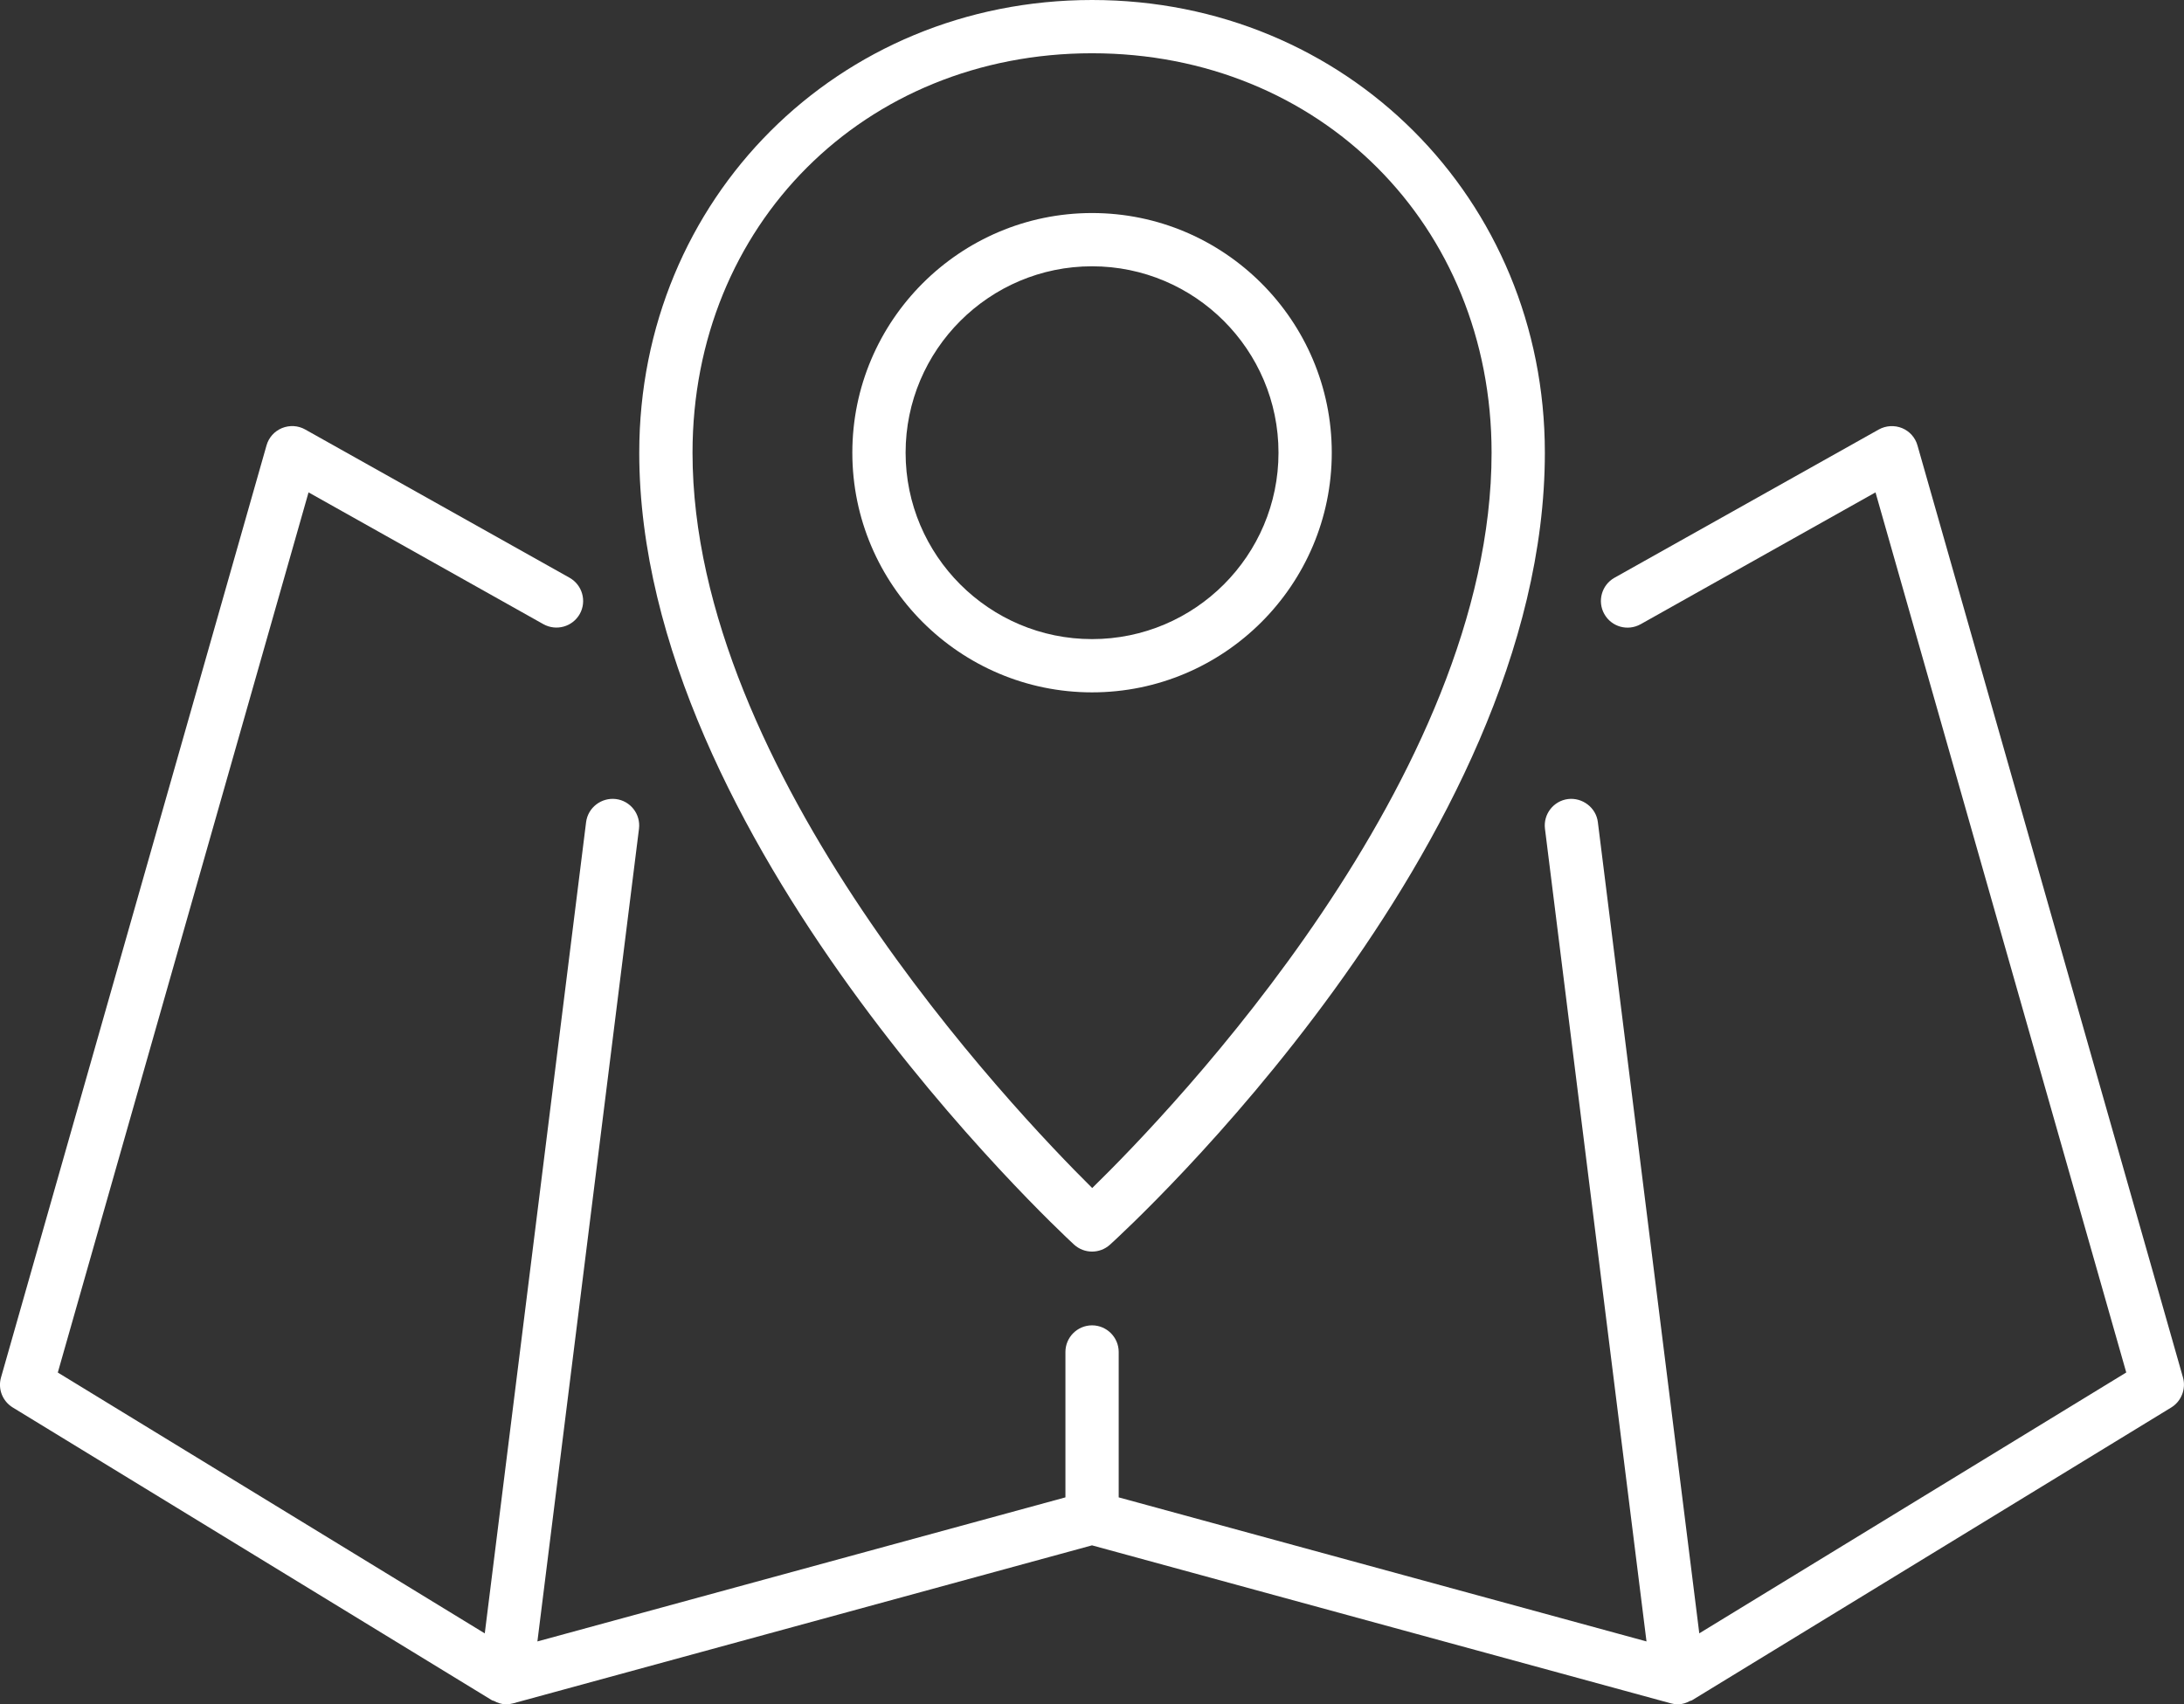
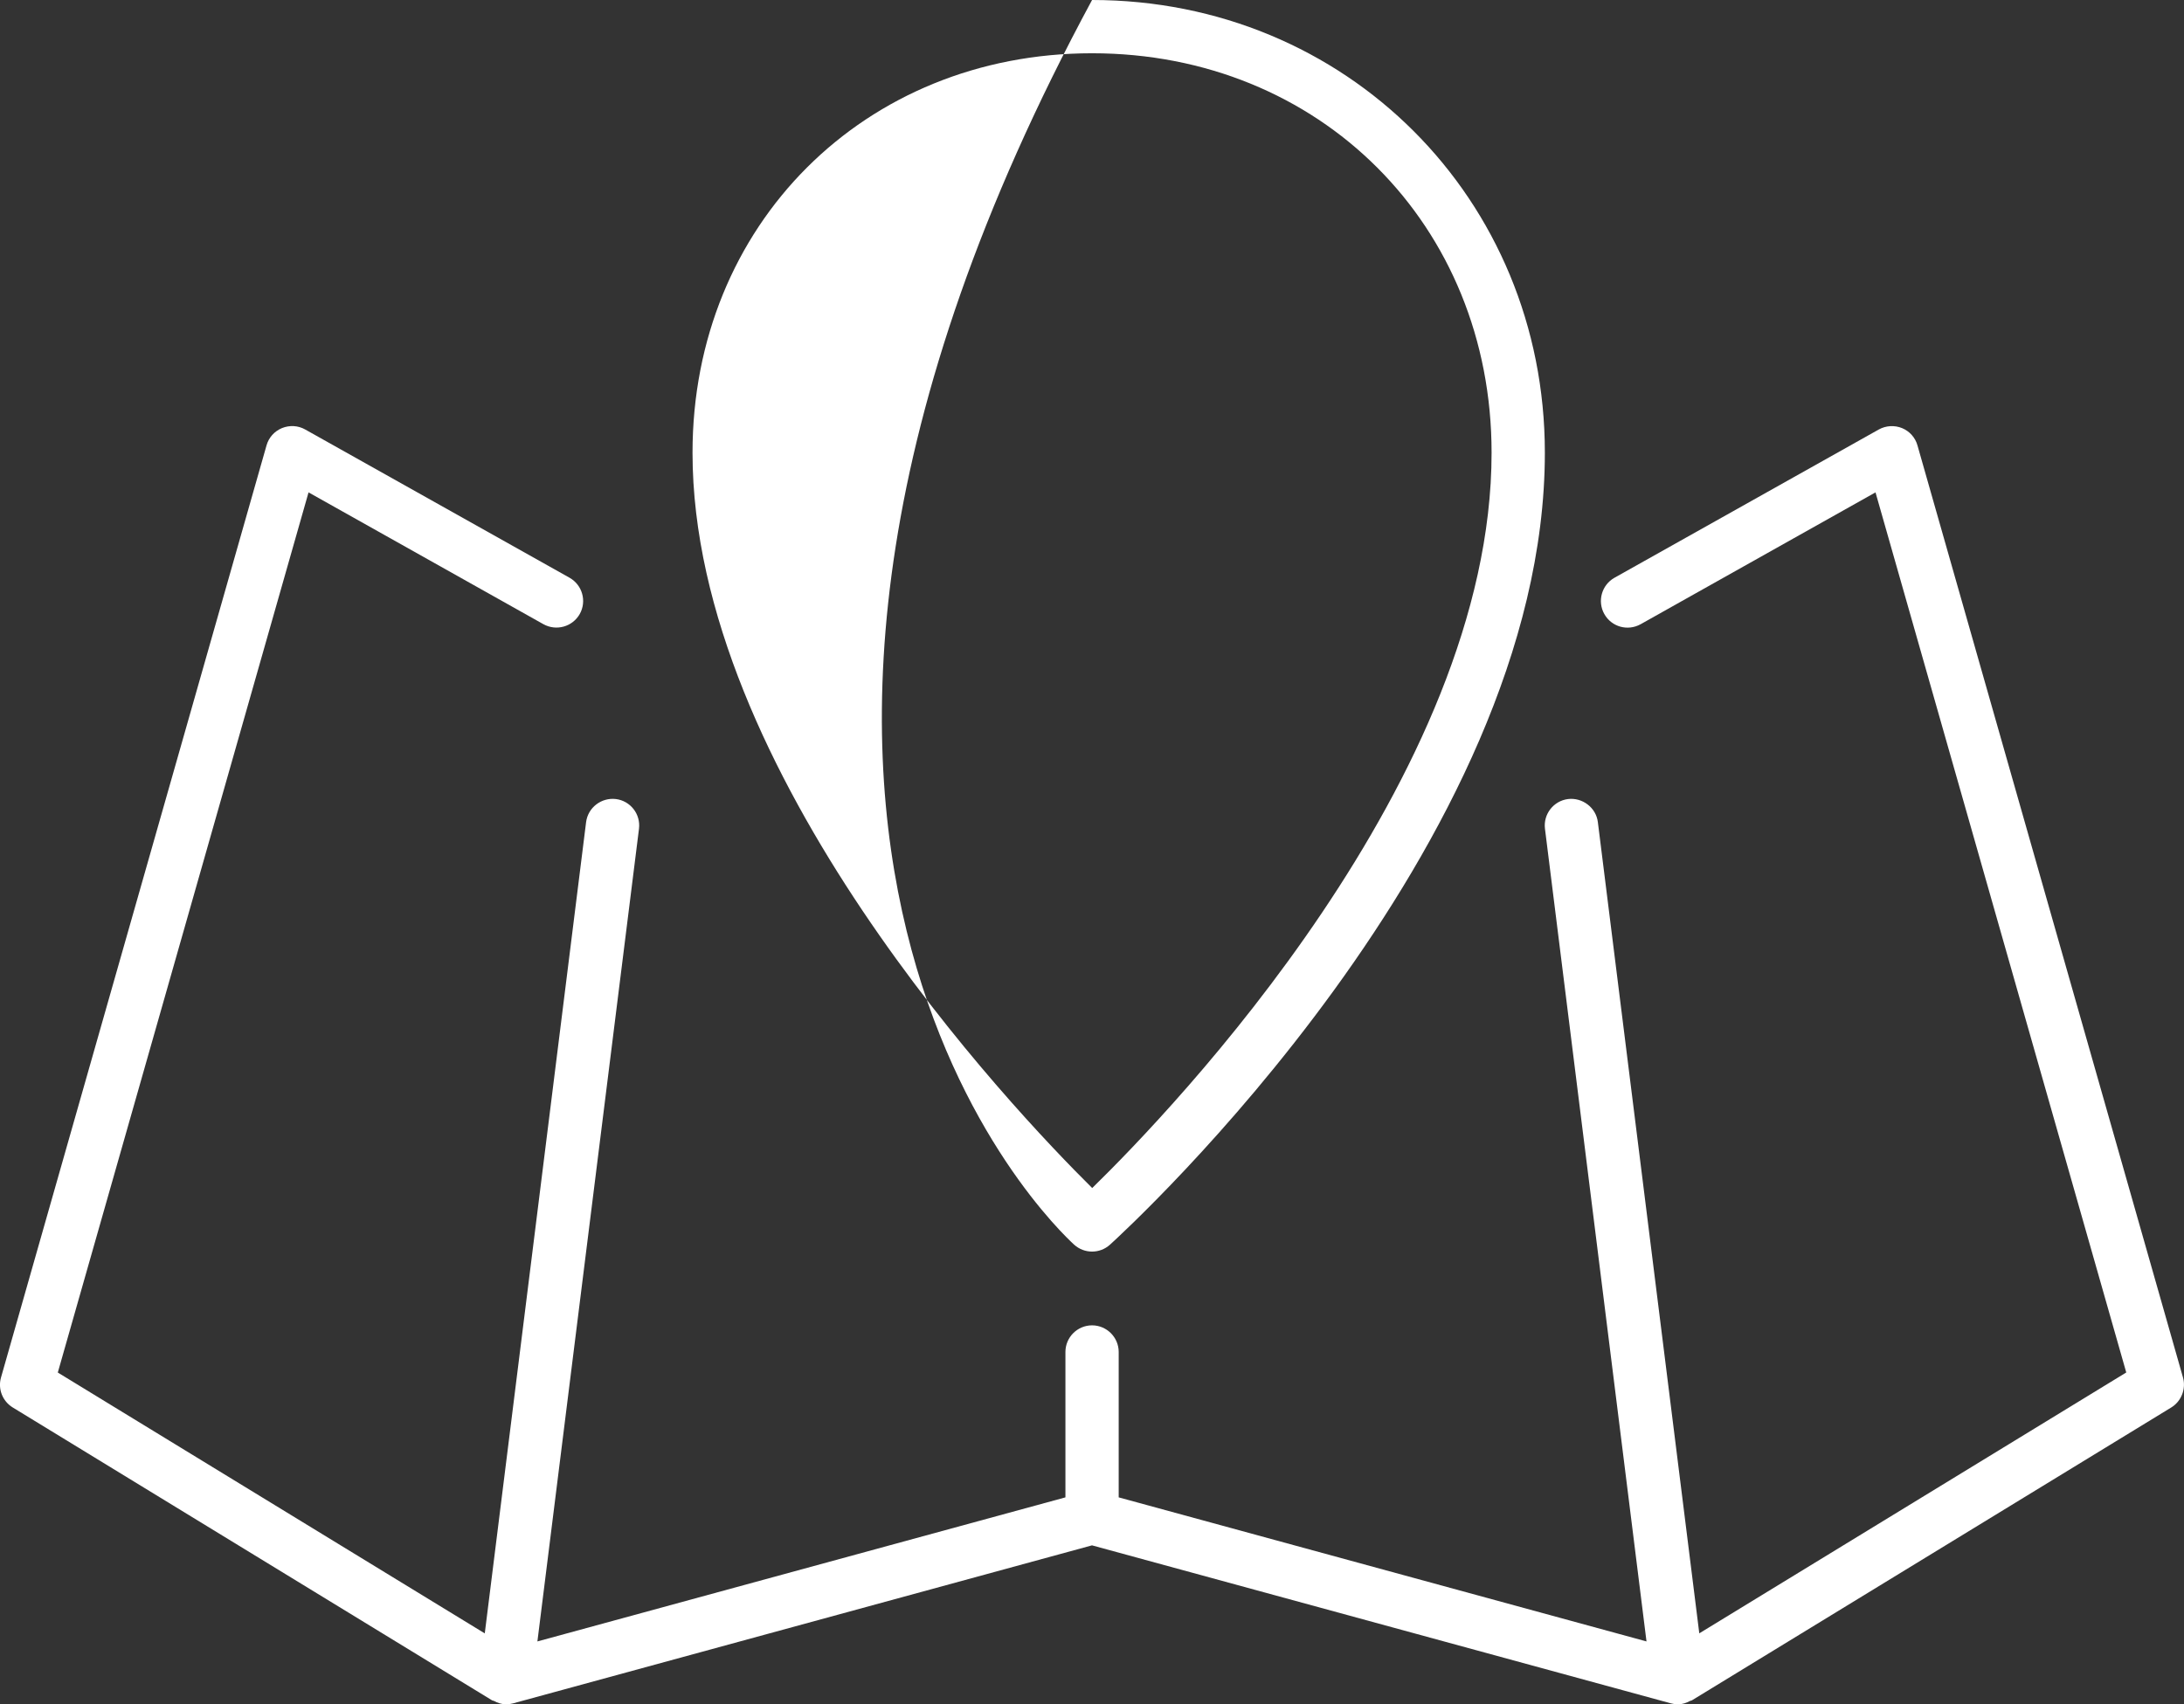
<svg xmlns="http://www.w3.org/2000/svg" version="1.0" id="Layer_1" x="0px" y="0px" width="40.998px" height="32.001px" viewBox="0 0 40.998 32.001" enable-background="new 0 0 40.998 32.001" xml:space="preserve">
  <rect x="0" y="0" width="40.998" height="32.001" fill="#333333" stroke="none" />
  <path fill="#FFFFFF" d="M9.239,31.927c0.009,0.006,0.021,0.003,0.03,0.009c0.072,0.038,0.149,0.065,0.23,0.065  c0.044,0,0.088-0.006,0.132-0.018l10.868-2.967l10.868,2.967c0.044,0.012,0.088,0.018,0.132,0.018c0.082,0,0.158-0.027,0.23-0.065  c0.01-0.005,0.021-0.003,0.03-0.009l9-5.5c0.19-0.117,0.28-0.348,0.22-0.563l-4.984-17.5c-0.041-0.147-0.147-0.267-0.29-0.326  c-0.142-0.057-0.301-0.048-0.436,0.026l-4.962,2.784c-0.24,0.135-0.326,0.44-0.191,0.681c0.136,0.242,0.439,0.327,0.683,0.191  l4.408-2.475l4.707,16.525l-8.015,4.898l-1.904-15.231c-0.033-0.275-0.293-0.466-0.559-0.434c-0.273,0.034-0.468,0.284-0.434,0.558  l1.906,15.259l-9.908-2.705v-2.73c0-0.275-0.225-0.5-0.5-0.5c-0.276,0-0.5,0.225-0.5,0.5v2.73l-9.912,2.705l1.907-15.259  c0.034-0.274-0.16-0.524-0.434-0.558c-0.272-0.032-0.524,0.159-0.559,0.434L9.1,30.669l-8.015-4.898L5.792,9.245l4.409,2.475  c0.242,0.134,0.546,0.049,0.682-0.191c0.135-0.241,0.049-0.545-0.191-0.681L5.729,8.064C5.596,7.989,5.437,7.98,5.293,8.038  c-0.142,0.059-0.249,0.178-0.29,0.326l-4.984,17.5c-0.062,0.216,0.028,0.445,0.22,0.563L9.239,31.927z" />
-   <path fill="#FFFFFF" d="M20.161,23.368c0.097,0.088,0.217,0.132,0.339,0.132c0.12,0,0.24-0.043,0.336-0.129  C21.169,23.068,29,15.883,29,8.5C29,3.733,25.268,0,20.5,0C15.733,0,12,3.733,12,8.5C12,15.754,19.829,23.06,20.161,23.368 M20.5,1  C24.775,1,28,4.224,28,8.5c0,6.097-5.992,12.337-7.497,13.807C19.002,20.82,13,14.498,13,8.5C13,4.224,16.226,1,20.5,1" />
-   <path fill="#FFFFFF" d="M25,8.5C25,6.019,22.981,4,20.5,4C18.02,4,16,6.019,16,8.5S18.02,13,20.5,13C22.981,13,25,10.981,25,8.5   M20.5,12c-1.93,0-3.5-1.57-3.5-3.5S18.57,5,20.5,5C22.431,5,24,6.57,24,8.5S22.431,12,20.5,12" />
+   <path fill="#FFFFFF" d="M20.161,23.368c0.097,0.088,0.217,0.132,0.339,0.132c0.12,0,0.24-0.043,0.336-0.129  C21.169,23.068,29,15.883,29,8.5C29,3.733,25.268,0,20.5,0C12,15.754,19.829,23.06,20.161,23.368 M20.5,1  C24.775,1,28,4.224,28,8.5c0,6.097-5.992,12.337-7.497,13.807C19.002,20.82,13,14.498,13,8.5C13,4.224,16.226,1,20.5,1" />
</svg>